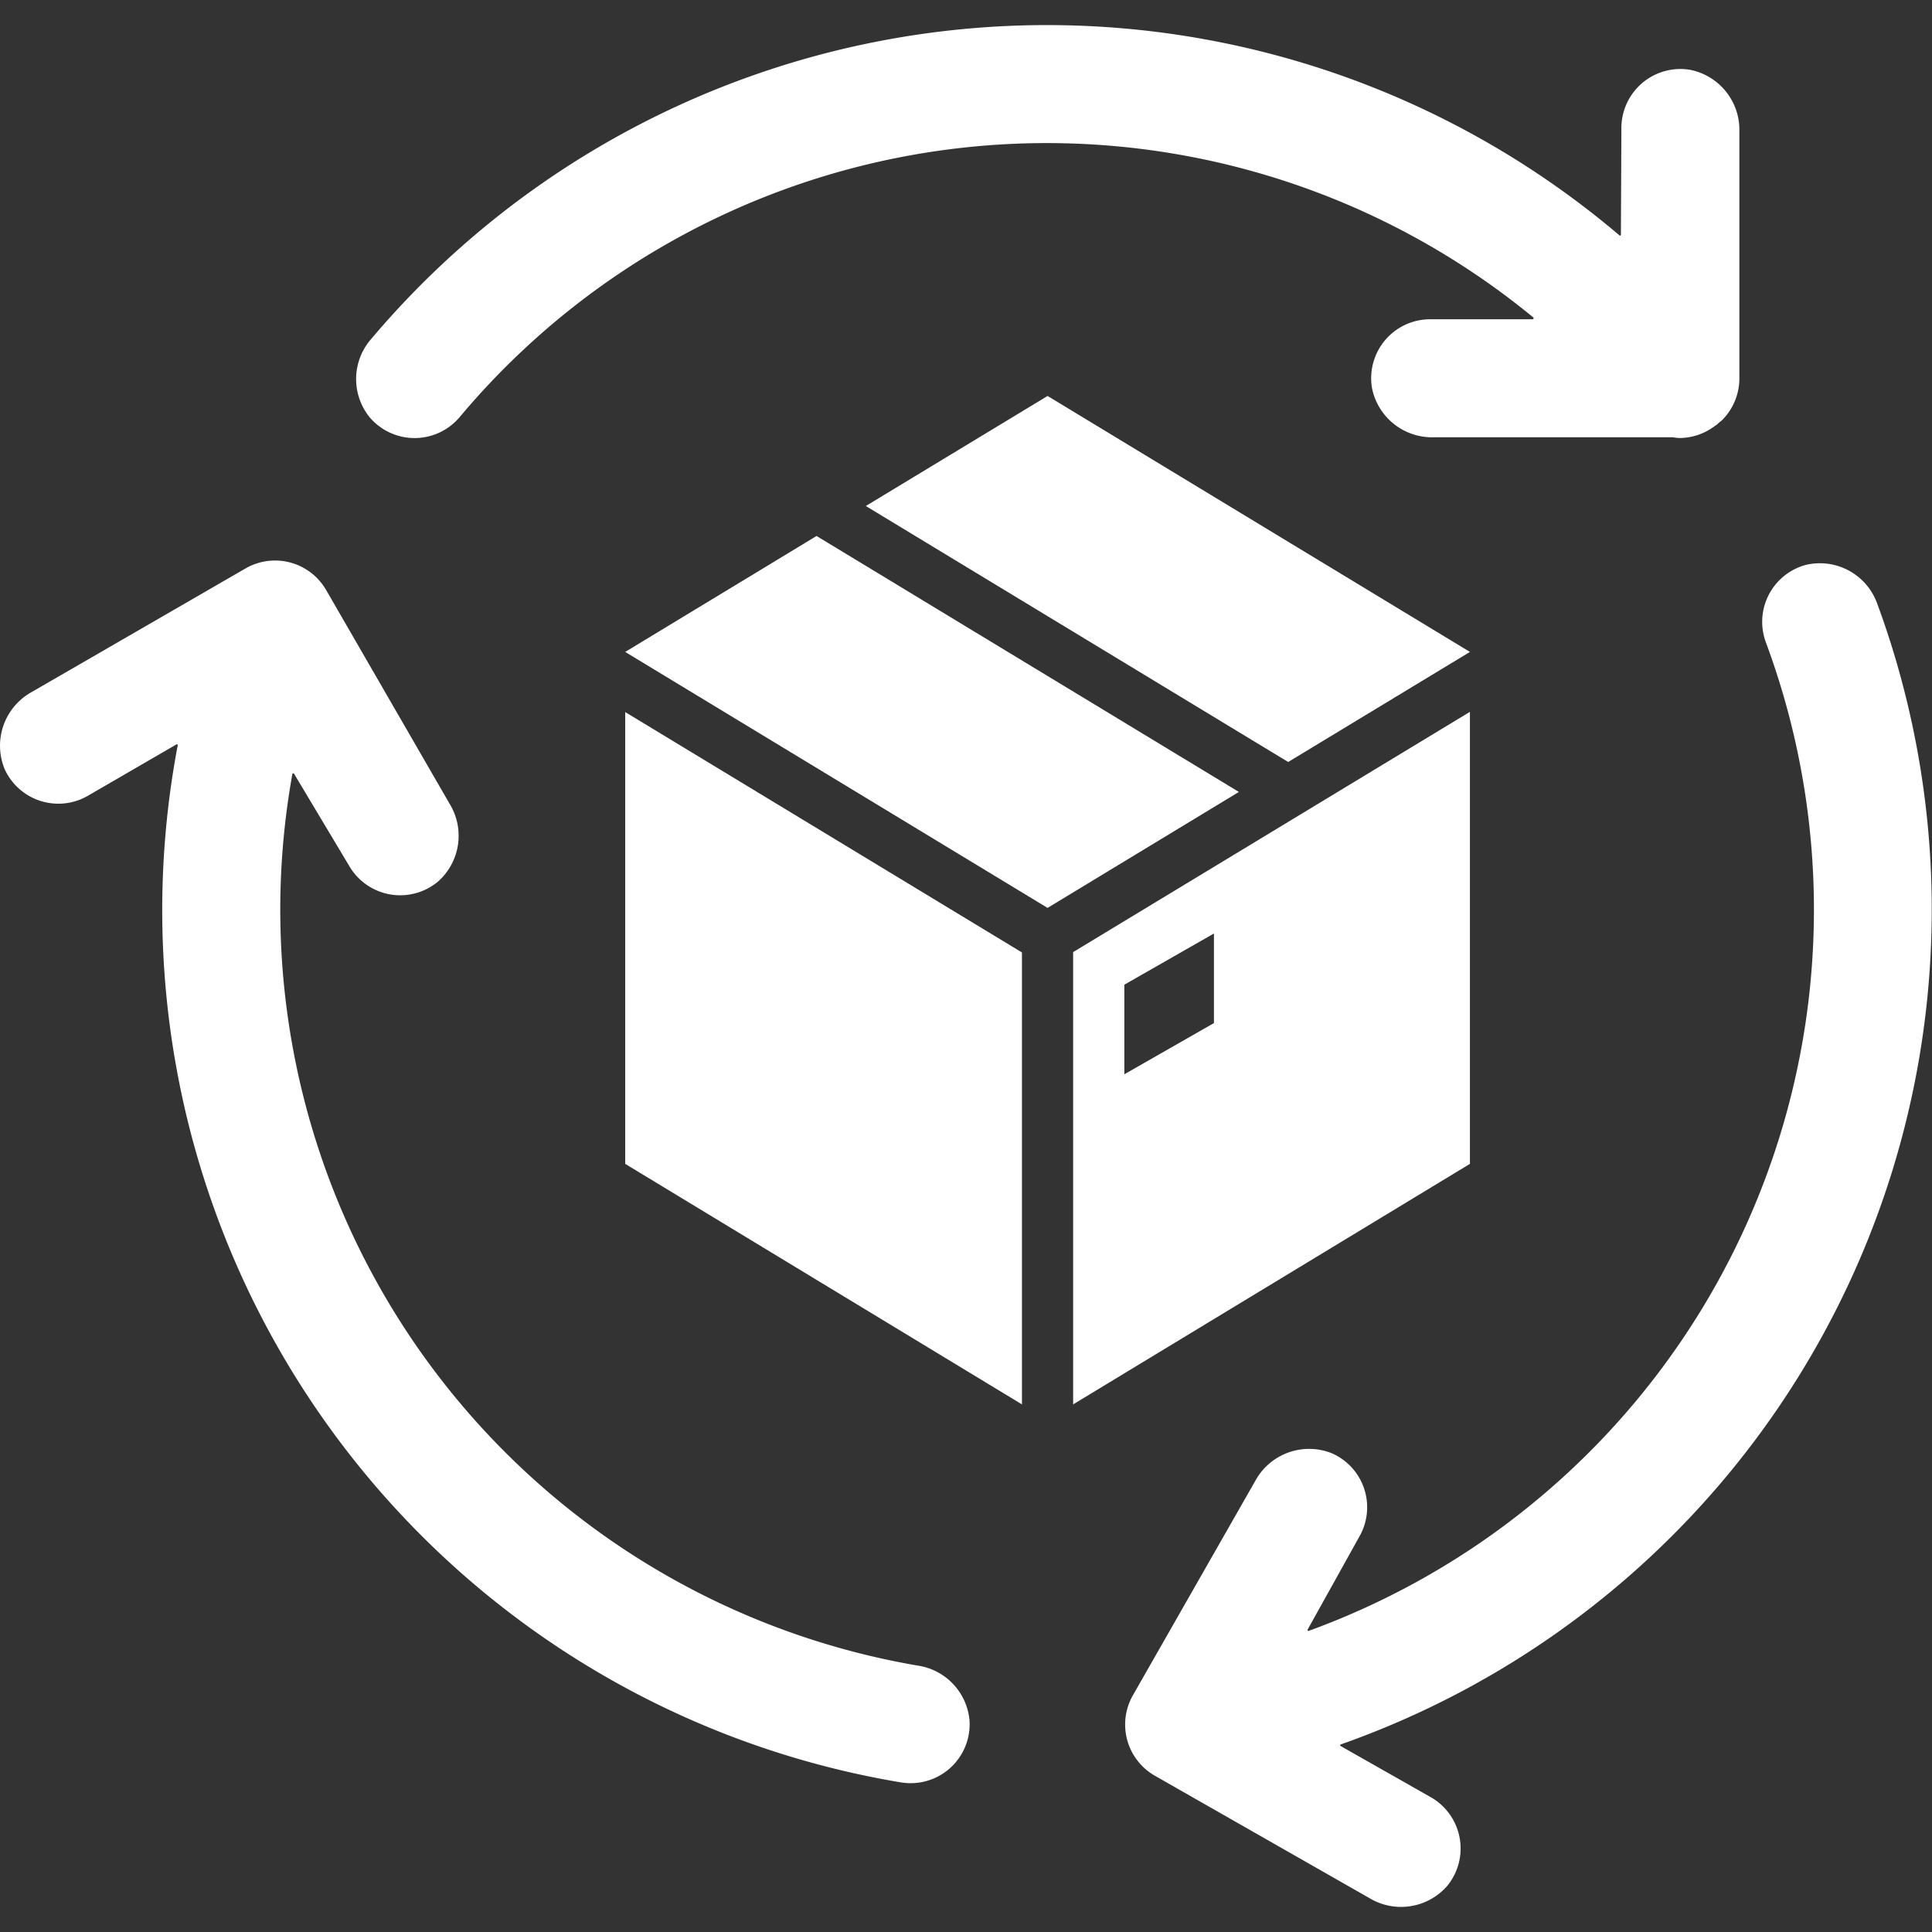
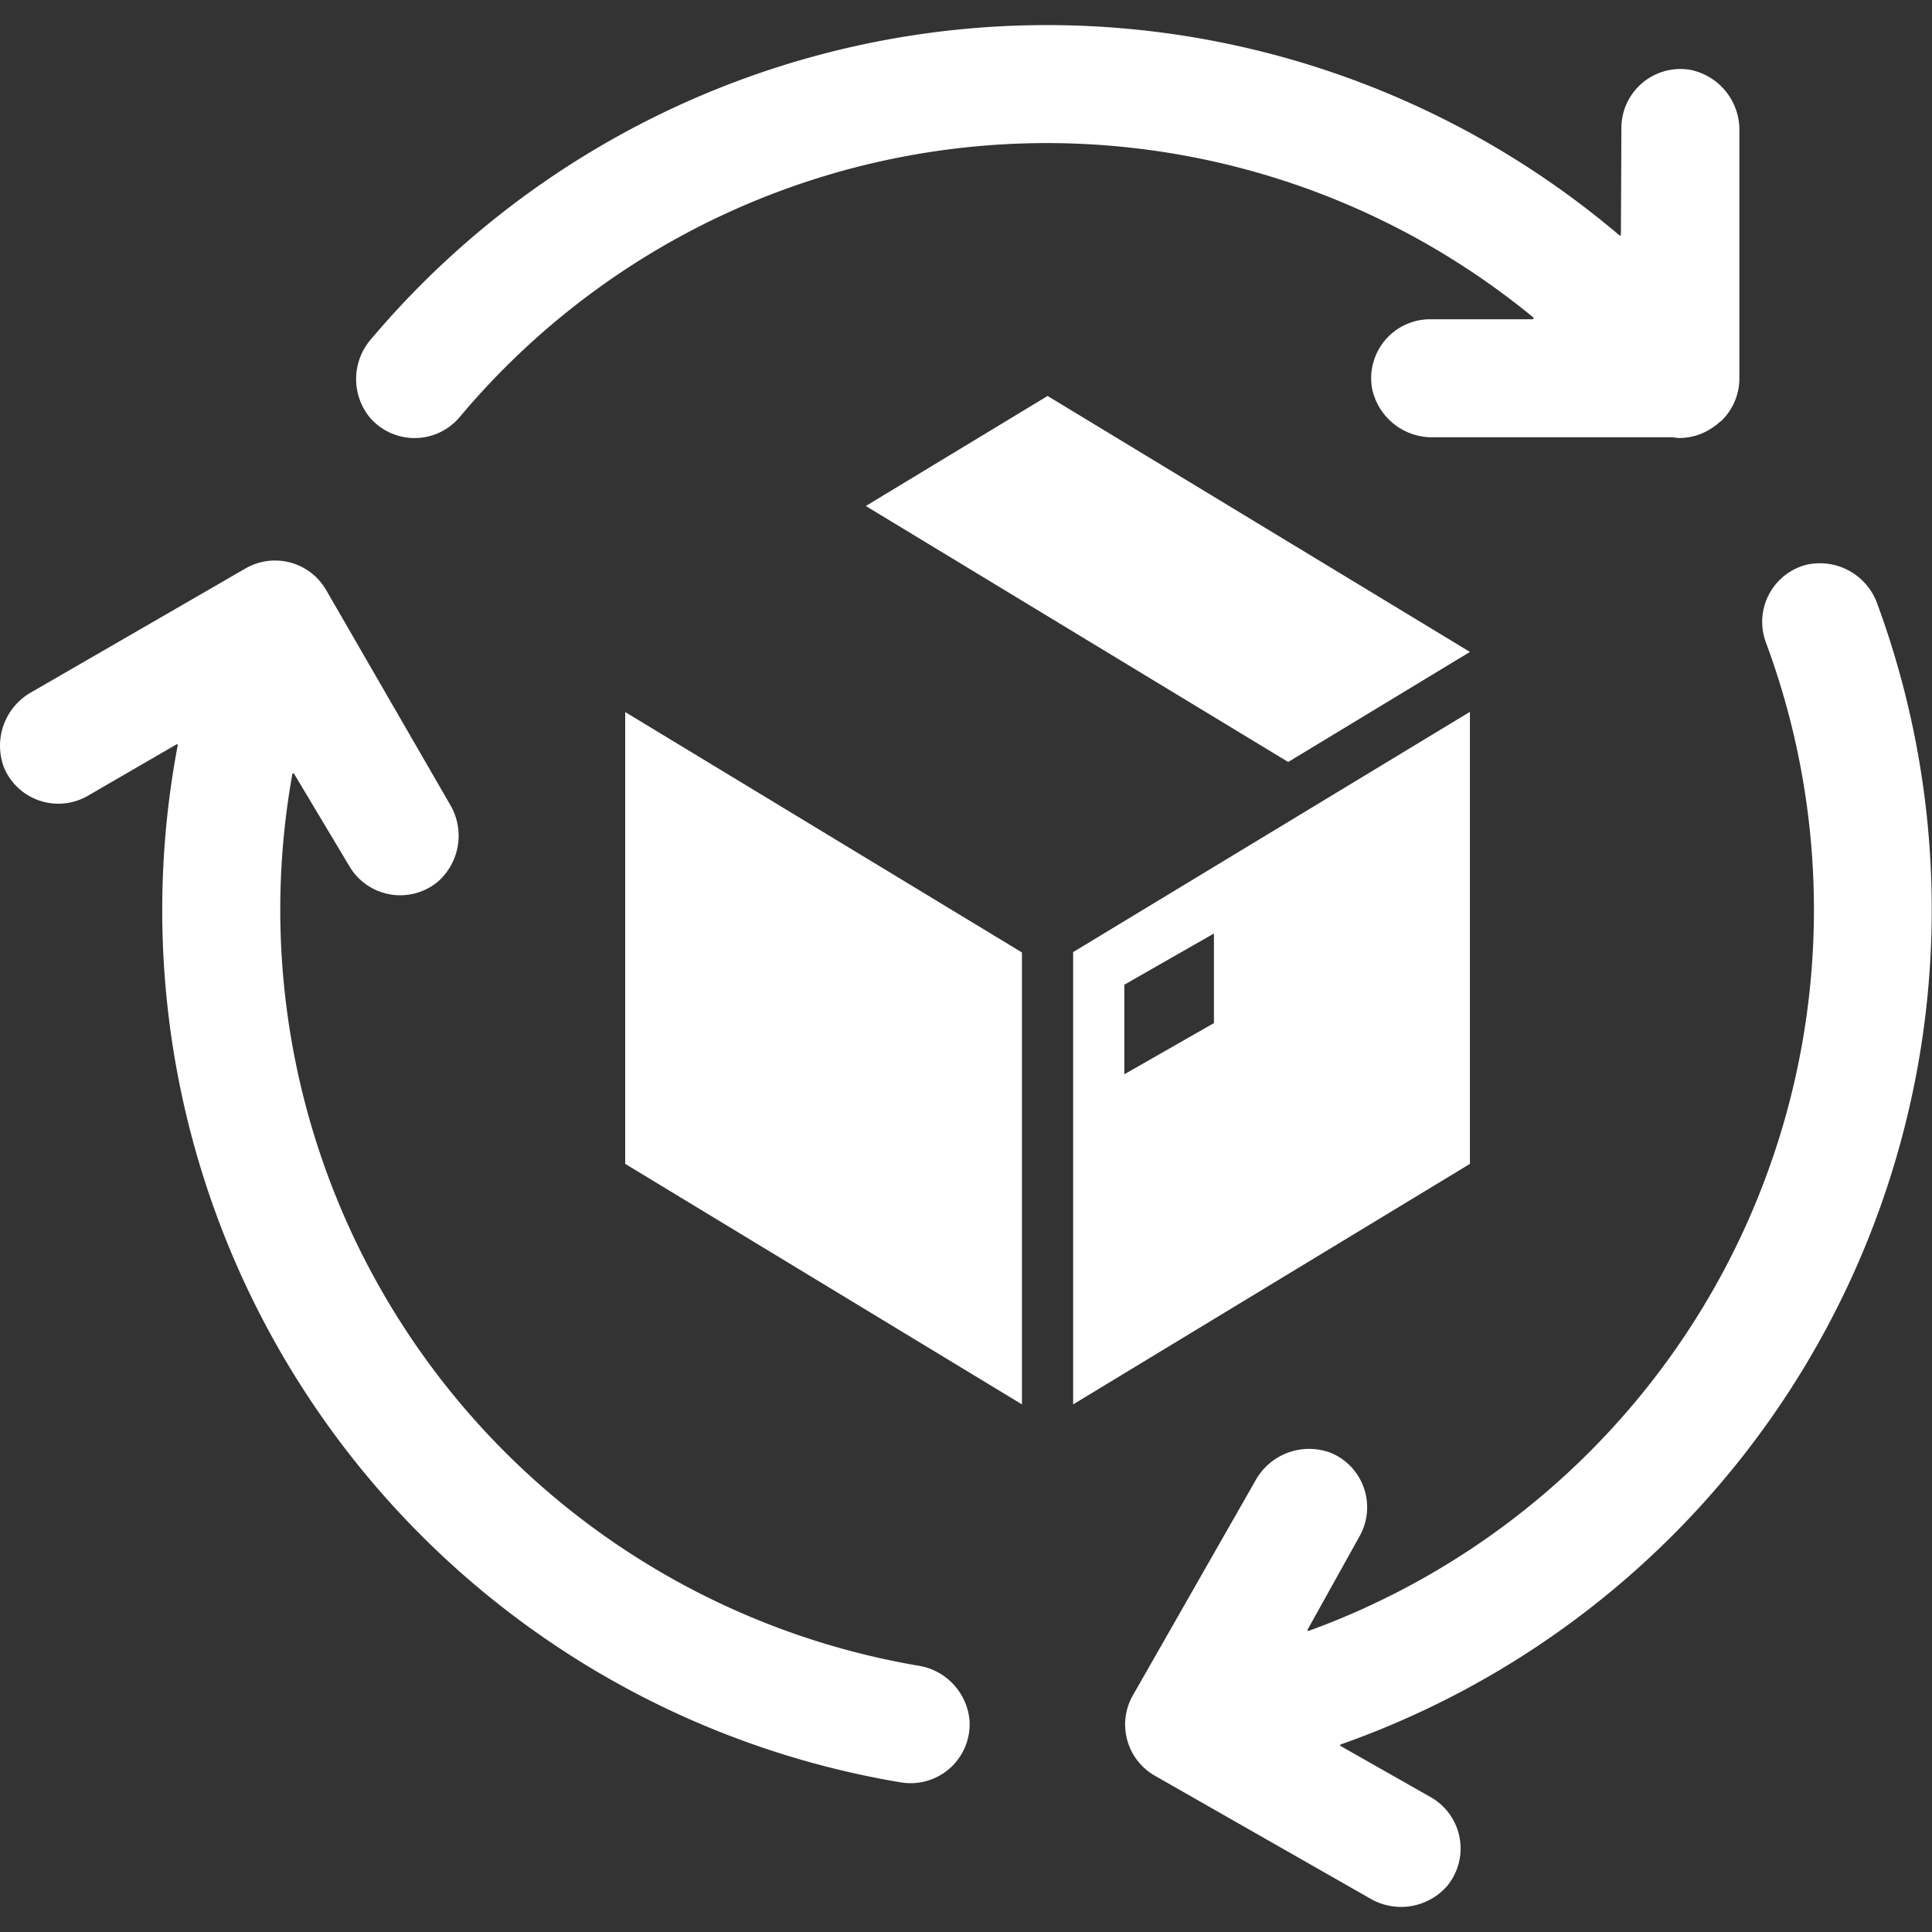
<svg xmlns="http://www.w3.org/2000/svg" viewBox="0 0 96 96">
  <rect x="0" y="0" width="96" height="96" fill="#333333" stroke="none" />
  <defs>
    <style>
      .a, .b {
        fill: #ffffff;
      }

      .b {
        opacity: 0;
      }
    </style>
  </defs>
  <g>
    <g>
      <path class="a" d="M17.348,43.02a2.93,2.93,0,0,0,4.412.788,3.04,3.04,0,0,0,.586-3.86l-6.14-10.629a2.931,2.931,0,0,0-4.003-1.075l-.004.002L1.581,34.383A3.05,3.05,0,0,0,.225,38.203,2.931,2.931,0,0,0,4.098,39.679q.137-.062.266-.136l4.404-2.554a.041.041,0,0,1,.057.01.042.042,0,0,1,.006.034A43.945,43.945,0,0,0,43.817,88.397q.47.089.942.168a3.025,3.025,0,0,0,.484.04,2.93,2.93,0,0,0,2.938-2.924c0-.07-.002-.141-.007-.211a3.029,3.029,0,0,0-2.597-2.712A38.108,38.108,0,0,1,14.478,38.743q.024-.141.049-.281a.046.046,0,0,1,.084-.016Z" />
      <path class="a" d="M67.549,76.347a2.93,2.93,0,0,0-1.096-3.997,2.793,2.793,0,0,0-.272-.137,3.046,3.046,0,0,0-3.81,1.376L56.293,84.238a2.931,2.931,0,0,0,1.093,3.998l.002.001L68.053,94.32a3.042,3.042,0,0,0,3.858-.61,2.932,2.932,0,0,0-.816-4.408l-4.481-2.544a.042.042,0,0,1,.007-.078A43.988,43.988,0,0,0,93.487,30.573q-.102-.287-.207-.573A3.027,3.027,0,0,0,89.74,28.067a2.931,2.931,0,0,0-2.079,3.586q.036.137.086.27A38.13,38.13,0,0,1,65.281,80.944q-.124.046-.248.091a.045.045,0,0,1-.059-.027.045.045,0,0,1,.003-.038Z" />
      <path class="a" d="M80.542,11.664a.044.044,0,0,1-.046.042.044.044,0,0,1-.026-.01,43.945,43.945,0,0,0-61.942,5.049c-.032.037-.064.075-.095.112a3.019,3.019,0,0,0-.059,3.885,2.93,2.93,0,0,0,4.471-.022,38.062,38.062,0,0,1,53.341-4.949.053.053,0,0,1,.005.075.054.054,0,0,1-.037.018H71.065a2.931,2.931,0,0,0-2.89,3.426,3.042,3.042,0,0,0,3.05,2.438H83.118a2.8,2.8,0,0,0,.333.037,2.918,2.918,0,0,0,1.593-.483c.067-.043.13-.089.195-.136.032-.025.066-.043.097-.068.031-.025.037-.041.057-.059.06-.051.126-.092.182-.147a2.938,2.938,0,0,0,.854-2.076V6.519A3.042,3.042,0,0,0,83.988,3.47a2.933,2.933,0,0,0-3.422,2.893Z" />
-       <polygon class="a" points="40.574 26.632 31.066 32.394 52.053 45.113 61.56 39.351 40.574 26.632" />
      <polygon class="a" points="73.04 32.394 52.053 19.675 43.022 25.143 64.009 37.863 73.04 32.394" />
      <polygon class="a" points="31.066 37.482 31.066 57.832 50.78 69.783 50.78 47.327 31.066 35.382 31.066 37.482" />
      <path class="a" d="M53.324,47.309V69.783L73.04,57.832V35.371Zm6.996,3.527-4.452,2.544V48.929l4.452-2.544Z" />
    </g>
    <rect class="b" width="96" height="96" />
  </g>
</svg>